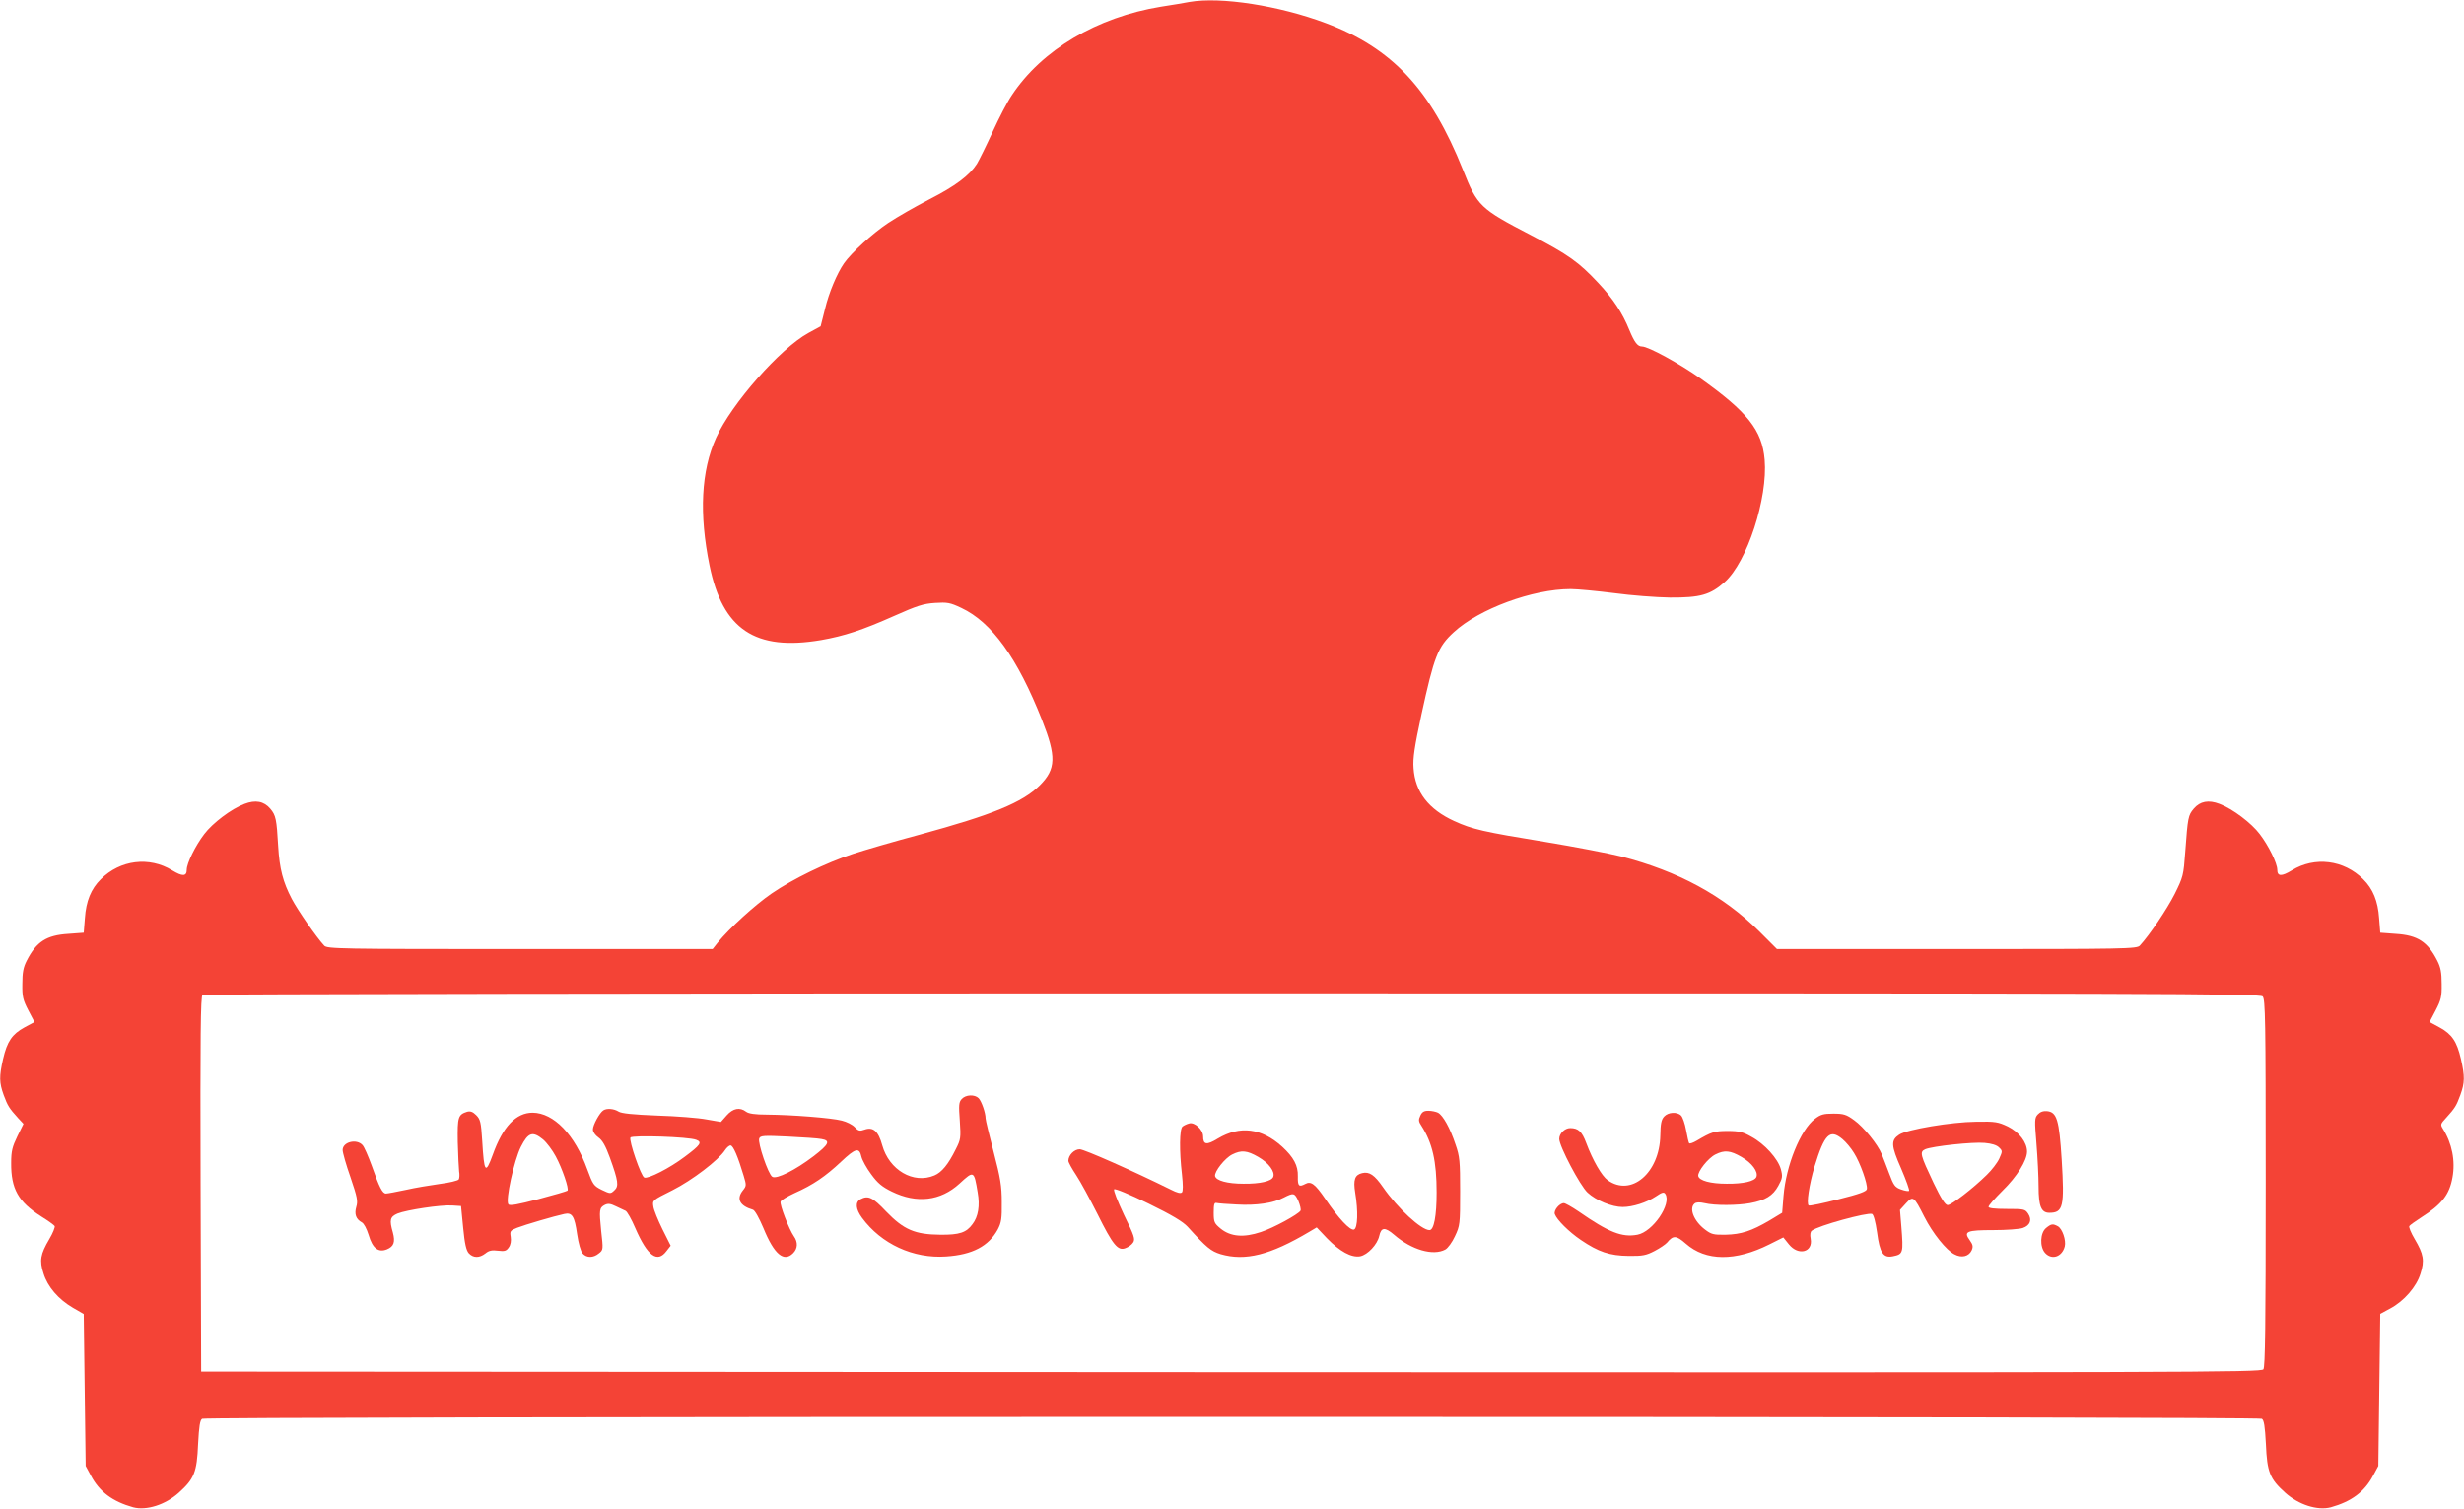
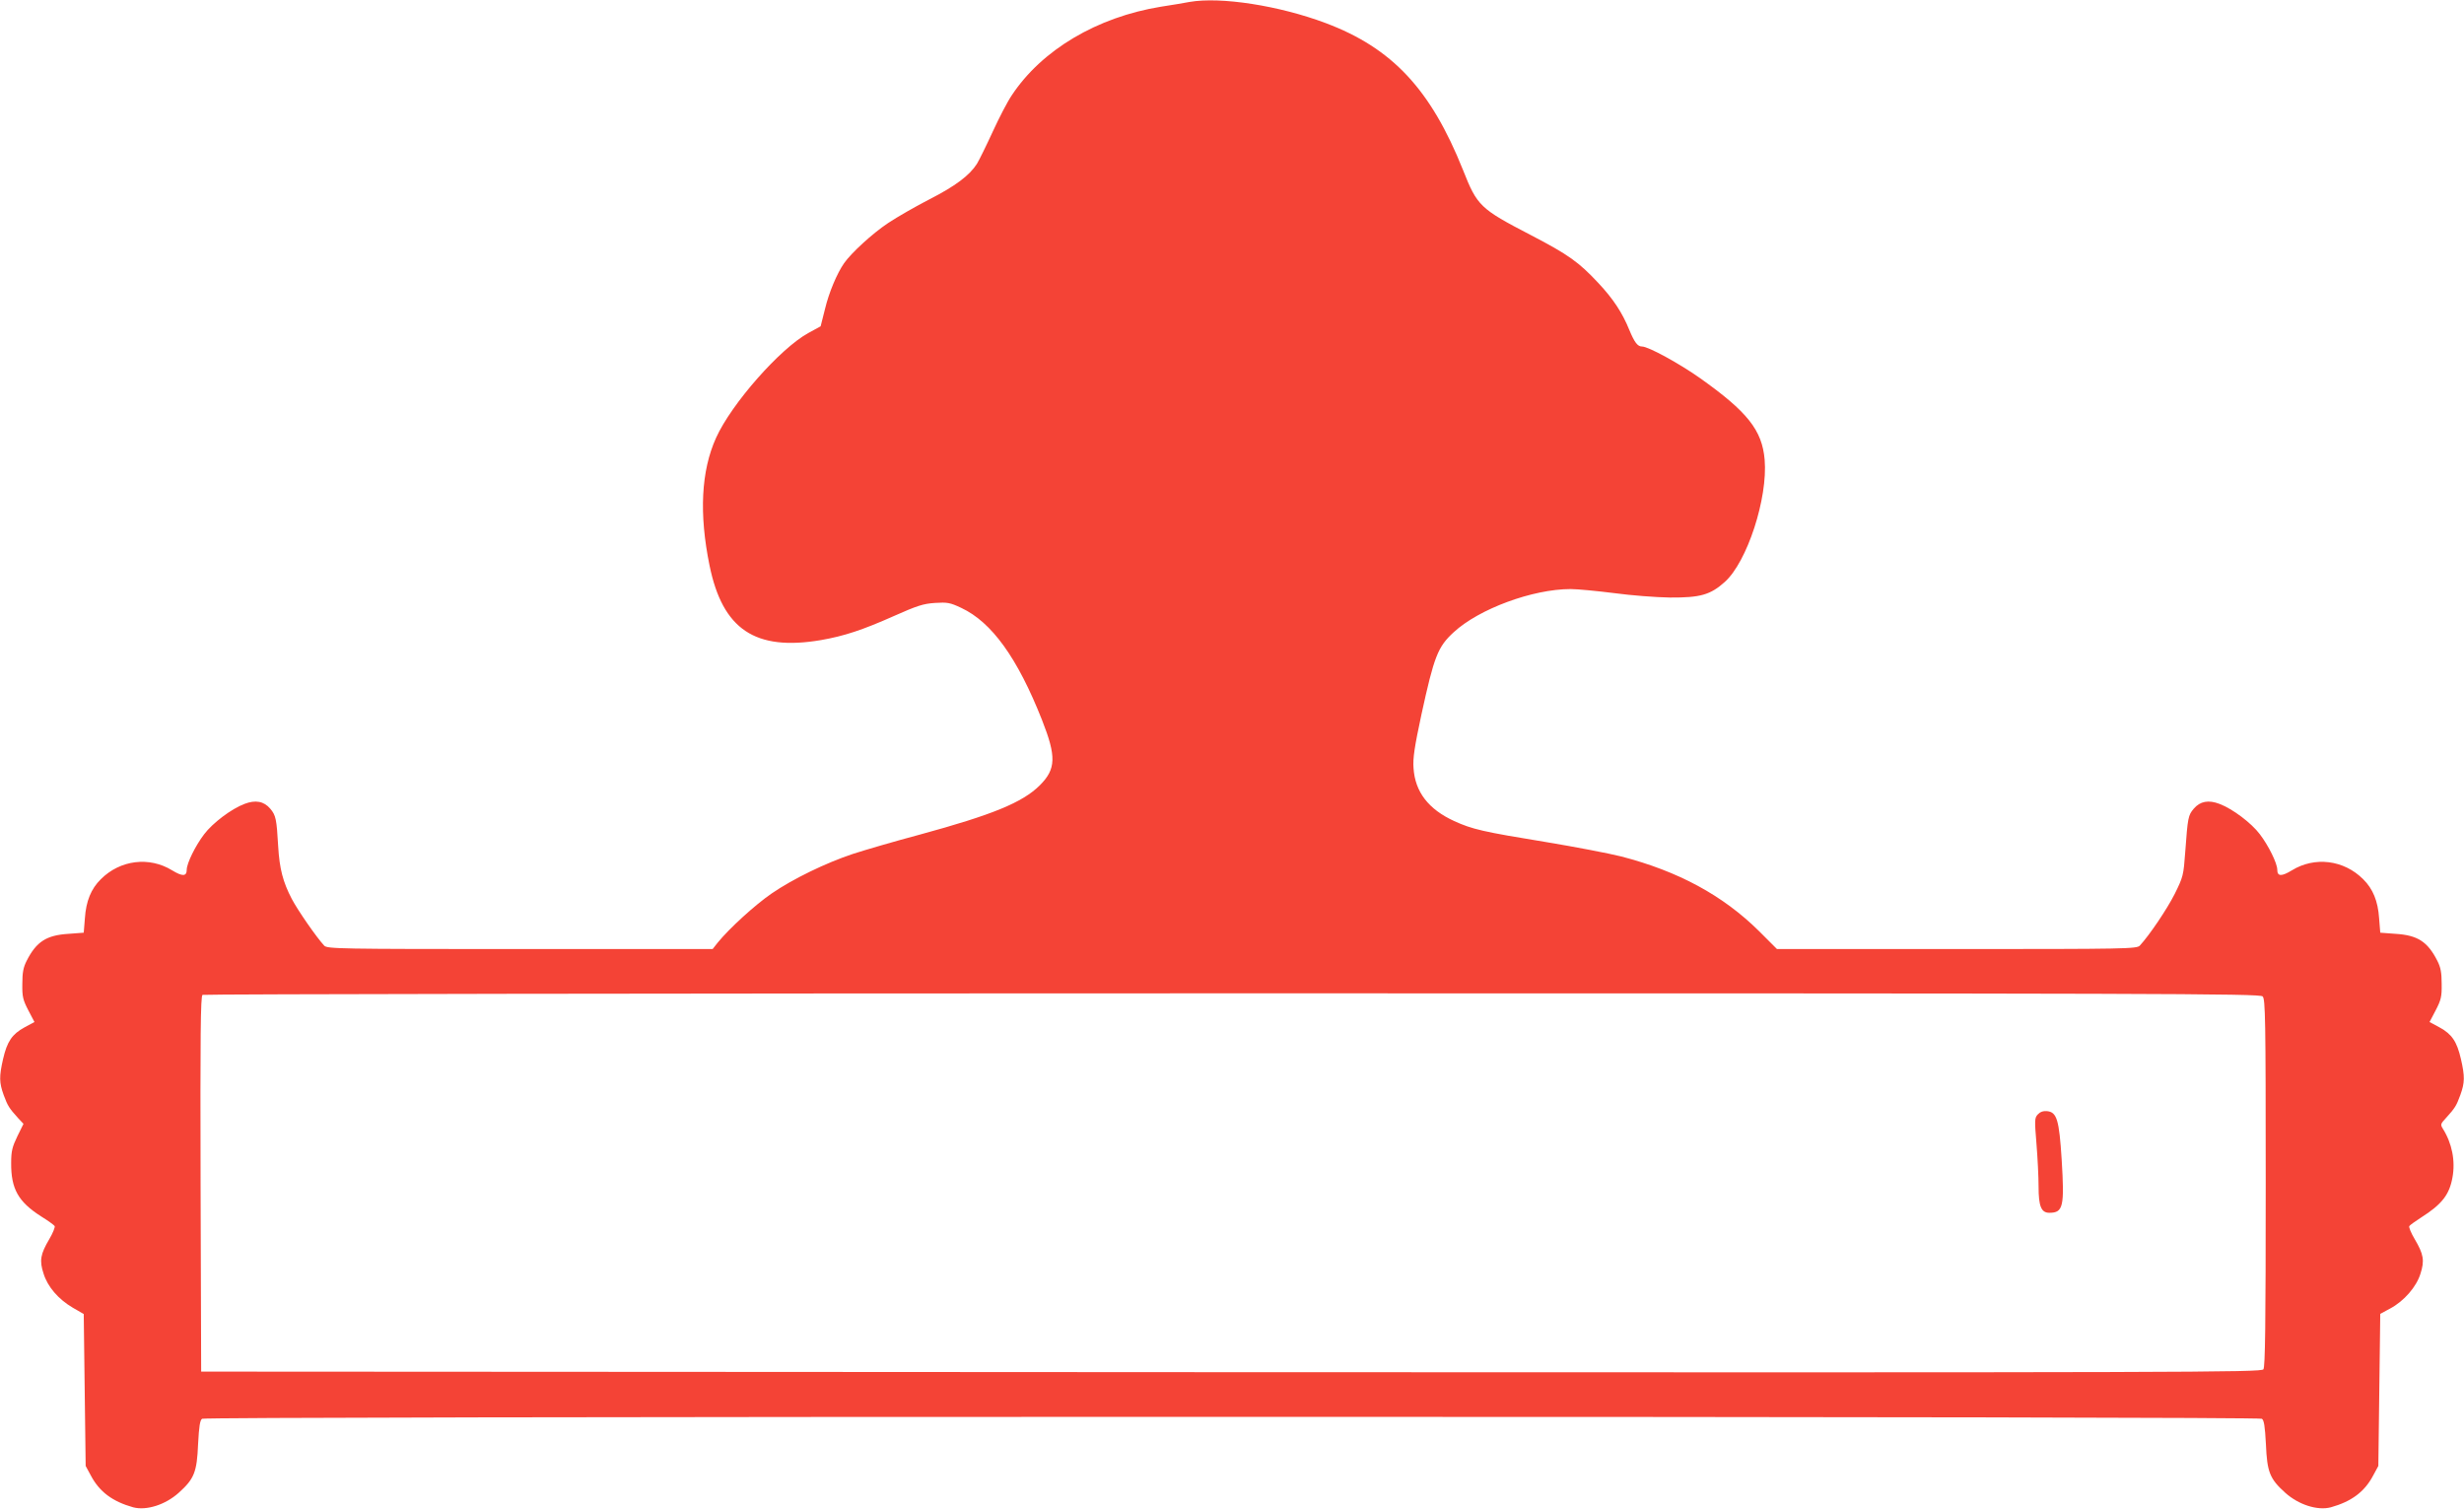
<svg xmlns="http://www.w3.org/2000/svg" version="1.0" width="1280pt" height="784pt" viewBox="0 0 1280 784" preserveAspectRatio="xMidYMid meet">
  <g transform="translate(0,784) scale(0.1,-0.1)" fill="#f44336" stroke="none">
    <path d="M6180 7830 c-25 -5 -92 -16 -150 -25 -331 -54 -618 -224 -774 -460 -22 -32 -66 -117 -99 -189 -33 -72 -70 -147 -82 -167 -39 -61 -113 -116 -246 -184 -70 -36 -168 -92 -216 -124 -81 -54 -191 -155 -228 -208 -37 -53 -79 -153 -99 -237 l-23 -91 -64 -35 c-146 -80 -399 -367 -479 -544 -78 -172 -89 -395 -34 -664 68 -332 237 -445 579 -387 120 21 215 52 381 126 117 52 150 63 211 67 64 4 78 2 137 -26 158 -74 292 -260 419 -582 75 -190 73 -255 -11 -339 -90 -90 -248 -154 -622 -256 -135 -36 -292 -82 -350 -101 -141 -47 -310 -129 -421 -205 -86 -59 -220 -181 -281 -256 l-26 -33 -1001 0 c-941 0 -1002 1 -1017 18 -40 43 -137 183 -168 242 -46 88 -64 156 -71 275 -8 140 -12 160 -41 194 -33 39 -77 47 -134 25 -69 -26 -166 -100 -209 -157 -46 -60 -91 -152 -91 -185 0 -35 -22 -36 -76 -3 -119 73 -270 54 -370 -46 -51 -50 -77 -114 -83 -203 l-6 -75 -80 -6 c-114 -7 -166 -41 -216 -139 -18 -35 -23 -62 -23 -121 -1 -66 3 -83 31 -137 l32 -61 -52 -28 c-64 -35 -90 -73 -111 -164 -21 -92 -20 -123 3 -187 21 -57 29 -69 74 -119 l29 -31 -32 -65 c-26 -54 -32 -76 -32 -138 -1 -135 37 -202 156 -278 36 -22 67 -45 70 -50 3 -5 -9 -36 -28 -68 -46 -78 -52 -111 -30 -178 21 -69 77 -134 152 -178 l57 -33 5 -395 5 -394 27 -50 c45 -85 113 -135 220 -165 69 -18 167 13 237 76 80 72 94 107 100 252 5 94 10 125 21 132 9 6 2012 10 5350 10 3338 0 5341 -4 5350 -10 11 -7 16 -38 21 -132 6 -145 20 -180 100 -252 70 -63 168 -94 237 -76 107 30 175 80 220 165 l27 50 5 395 5 395 52 28 c71 38 136 112 157 181 22 68 16 101 -30 179 -19 32 -32 63 -28 68 3 5 31 25 62 45 107 68 146 118 162 207 16 86 -2 178 -50 254 -13 21 -12 25 16 55 46 51 54 62 75 120 23 64 24 95 3 187 -21 91 -47 129 -111 164 l-52 28 32 61 c28 54 32 71 31 137 0 59 -5 86 -23 121 -50 98 -102 132 -216 139 l-80 6 -6 75 c-6 89 -32 153 -83 203 -100 100 -251 119 -370 46 -54 -33 -76 -32 -76 3 0 33 -45 125 -91 185 -43 57 -140 131 -209 157 -57 22 -101 14 -134 -25 -29 -34 -31 -46 -44 -223 -9 -124 -11 -131 -55 -220 -40 -79 -131 -214 -181 -268 -15 -17 -73 -18 -950 -18 l-935 0 -93 93 c-188 186 -419 311 -716 388 -64 16 -241 50 -392 75 -325 53 -382 66 -476 109 -133 61 -203 151 -211 275 -4 51 5 110 41 278 66 303 85 352 168 428 131 121 410 224 607 224 36 0 138 -10 226 -21 88 -12 219 -22 290 -23 158 -1 210 14 285 81 116 104 224 435 207 635 -13 153 -89 249 -336 424 -106 75 -268 164 -301 164 -23 0 -39 21 -66 86 -36 89 -84 162 -161 244 -102 109 -155 147 -351 249 -264 137 -278 151 -352 338 -167 418 -367 633 -713 763 -242 91 -546 138 -707 110z m5574 -5166 c14 -14 16 -115 16 -968 0 -746 -3 -956 -12 -969 -12 -16 -342 -17 -5363 -15 l-5350 3 -3 974 c-2 773 0 976 10 983 7 4 2415 8 5350 8 4838 0 5338 -1 5352 -16z" />
-     <path d="M4996 2131 c-15 -16 -16 -32 -10 -113 6 -89 5 -97 -21 -148 -39 -79 -73 -120 -111 -136 -109 -46 -235 28 -271 157 -20 73 -47 97 -92 81 -25 -9 -32 -7 -51 13 -12 13 -42 28 -67 34 -53 14 -260 30 -388 31 -63 0 -96 5 -109 15 -33 25 -68 18 -101 -19 l-30 -34 -75 13 c-41 8 -156 17 -255 20 -126 5 -187 11 -202 21 -24 15 -61 18 -79 6 -19 -12 -54 -76 -54 -99 0 -13 12 -30 29 -42 21 -15 37 -44 59 -104 44 -122 48 -149 23 -171 -19 -18 -21 -18 -65 3 -42 21 -46 27 -75 106 -65 181 -174 294 -284 295 -86 0 -155 -72 -207 -218 -38 -104 -45 -95 -55 72 -6 97 -10 112 -31 133 -18 18 -30 22 -47 18 -47 -15 -51 -26 -49 -157 2 -68 5 -136 7 -153 3 -16 2 -35 -2 -42 -5 -6 -49 -17 -98 -23 -50 -7 -129 -20 -177 -31 -48 -10 -94 -19 -103 -19 -18 0 -34 31 -74 145 -18 49 -39 98 -48 107 -31 34 -103 16 -103 -26 0 -13 18 -77 41 -142 35 -103 39 -123 30 -153 -11 -38 -2 -64 29 -81 11 -6 25 -33 35 -65 20 -69 50 -93 95 -75 36 15 44 38 31 87 -19 66 -15 82 24 99 47 19 226 46 284 42 l46 -3 11 -112 c8 -84 16 -118 29 -133 23 -25 55 -26 87 -1 18 15 34 18 65 14 34 -4 43 -2 56 17 10 14 13 34 10 55 -5 30 -2 33 33 47 38 15 194 61 246 72 40 9 53 -12 66 -105 7 -48 19 -90 29 -101 21 -23 55 -23 84 1 23 18 23 20 12 117 -11 109 -10 120 19 135 16 8 29 7 57 -7 20 -9 43 -20 51 -24 8 -4 31 -44 50 -89 64 -147 115 -184 163 -119 l21 27 -43 86 c-23 47 -45 100 -47 118 -5 32 -5 32 99 84 103 52 239 156 273 208 9 14 22 25 29 25 14 0 39 -60 68 -157 15 -50 15 -53 -4 -77 -35 -44 -16 -80 52 -100 10 -2 33 -44 55 -96 56 -137 106 -178 154 -130 24 24 26 57 4 88 -25 36 -75 165 -69 180 2 7 35 27 72 44 97 43 161 87 242 163 76 72 95 76 106 26 4 -17 26 -58 50 -90 34 -47 57 -66 108 -91 129 -63 253 -49 352 42 74 68 75 68 94 -47 12 -68 3 -125 -27 -164 -32 -44 -68 -56 -167 -55 -132 1 -190 26 -281 120 -71 75 -94 86 -135 64 -27 -15 -24 -51 9 -96 100 -136 266 -213 437 -201 137 9 221 54 268 140 19 36 22 57 21 142 0 84 -7 126 -42 260 -23 88 -42 167 -42 175 0 29 -21 89 -36 105 -21 21 -67 19 -88 -4z m-2175 -210 c19 -16 49 -56 66 -88 34 -63 70 -169 61 -178 -3 -3 -71 -23 -151 -44 -107 -28 -149 -36 -156 -27 -16 20 29 227 65 299 38 75 61 82 115 38z m796 -2 c32 -12 22 -27 -60 -88 -78 -59 -190 -116 -210 -108 -17 6 -81 192 -72 208 9 13 302 4 342 -12z m651 4 c48 -8 38 -28 -43 -90 -93 -71 -191 -120 -213 -106 -21 12 -77 177 -68 199 6 15 22 16 149 10 78 -4 157 -9 175 -13z" />
-     <path d="M7378 2044 c-10 -21 -9 -30 6 -52 57 -89 79 -184 79 -347 0 -121 -14 -195 -37 -195 -43 0 -166 114 -241 222 -45 65 -72 83 -109 74 -38 -9 -47 -34 -36 -102 16 -96 13 -183 -6 -191 -20 -7 -81 58 -150 160 -52 76 -74 93 -103 77 -34 -18 -40 -11 -39 39 2 56 -22 100 -82 155 -106 96 -219 110 -333 42 -59 -36 -77 -33 -77 11 0 35 -45 76 -73 67 -12 -3 -28 -11 -34 -16 -16 -13 -17 -127 -3 -248 6 -55 6 -88 0 -94 -7 -7 -26 -2 -57 14 -196 97 -451 210 -474 210 -29 0 -59 -31 -59 -60 0 -8 19 -42 41 -75 22 -33 71 -124 110 -201 80 -161 106 -193 145 -178 15 5 33 18 40 29 12 18 7 34 -47 144 -34 73 -56 128 -51 133 5 5 80 -26 178 -74 123 -60 179 -94 204 -121 99 -109 120 -126 171 -142 128 -37 257 -5 462 117 l37 22 53 -56 c67 -69 127 -102 173 -94 39 8 89 61 99 106 10 45 29 47 77 6 91 -79 203 -111 266 -77 13 7 36 38 50 69 26 55 27 63 27 232 0 158 -2 182 -24 245 -28 85 -65 151 -91 165 -10 5 -33 10 -50 10 -23 0 -33 -6 -42 -26z m-841 -214 c54 -31 88 -77 77 -104 -9 -22 -68 -36 -154 -35 -84 0 -143 16 -148 40 -4 23 51 93 89 112 48 24 77 21 136 -13z m208 -229 c9 -22 14 -44 11 -50 -13 -20 -141 -90 -206 -111 -89 -30 -157 -24 -208 17 -34 28 -37 34 -37 84 0 43 3 53 15 50 8 -2 56 -6 105 -8 100 -6 190 7 244 36 51 26 56 25 76 -18z" />
    <path d="M10586 2051 c-17 -18 -17 -30 -7 -152 6 -72 11 -173 11 -223 0 -103 14 -136 56 -136 72 0 79 32 64 276 -13 207 -25 247 -76 252 -20 2 -36 -4 -48 -17z" />
-     <path d="M8645 2040 c-15 -16 -19 -38 -20 -98 -4 -195 -151 -320 -273 -233 -31 22 -78 103 -112 194 -22 59 -41 77 -83 77 -28 0 -57 -28 -57 -56 0 -38 108 -243 147 -279 44 -41 127 -75 182 -75 52 0 125 23 173 55 32 22 42 24 49 13 34 -52 -65 -197 -145 -212 -80 -15 -149 12 -307 122 -34 23 -68 42 -75 42 -23 0 -54 -38 -47 -57 10 -29 73 -92 135 -134 91 -62 150 -82 248 -83 74 -1 92 3 136 26 27 14 56 34 64 43 32 39 48 38 97 -5 104 -92 258 -93 435 -4 l72 36 29 -36 c49 -61 126 -41 113 29 -4 21 -2 36 6 42 32 26 288 96 313 87 8 -4 18 -40 26 -96 14 -107 32 -134 82 -124 54 11 55 16 44 156 l-7 85 31 34 c37 40 41 38 95 -69 44 -87 115 -175 157 -196 37 -20 74 -11 89 20 9 20 7 30 -10 54 -33 45 -16 52 124 52 66 0 135 5 152 11 38 13 49 42 28 74 -16 24 -22 25 -111 25 -65 0 -95 4 -95 11 0 7 33 44 73 84 75 73 127 157 127 203 0 48 -41 101 -99 130 -51 24 -65 27 -166 25 -126 -1 -359 -40 -399 -67 -44 -29 -43 -56 10 -176 26 -61 45 -113 41 -116 -3 -3 -22 0 -41 7 -32 11 -39 21 -62 83 -15 39 -32 85 -39 101 -21 51 -94 141 -143 176 -41 30 -55 34 -108 34 -51 0 -66 -4 -96 -27 -75 -57 -150 -242 -163 -401 l-7 -87 -66 -40 c-94 -55 -146 -72 -228 -74 -63 -1 -74 2 -107 27 -58 44 -84 110 -54 135 8 7 26 8 52 2 53 -13 170 -12 236 0 81 15 119 39 147 90 22 40 23 49 13 87 -15 54 -84 131 -153 168 -44 25 -64 30 -123 30 -69 0 -84 -5 -162 -51 -17 -10 -34 -16 -38 -13 -3 4 -10 34 -16 68 -6 34 -18 68 -26 76 -21 21 -67 18 -88 -5z m926 -117 c18 -15 45 -47 60 -72 32 -50 72 -162 67 -188 -2 -12 -39 -26 -148 -53 -80 -21 -149 -35 -154 -32 -13 7 2 108 30 202 52 170 80 197 145 143z m813 -43 c19 -18 19 -20 2 -58 -10 -22 -39 -60 -65 -85 -71 -70 -184 -157 -203 -157 -13 0 -34 33 -73 114 -70 148 -74 162 -44 176 37 16 248 39 309 33 35 -3 62 -11 74 -23z m-1337 -50 c54 -31 88 -77 77 -104 -9 -22 -68 -36 -154 -35 -84 0 -143 16 -148 40 -4 23 51 93 89 112 48 24 77 21 136 -13z" />
-     <path d="M10629 1461 c-31 -25 -34 -98 -5 -130 35 -38 88 -20 102 34 8 32 -13 93 -36 105 -26 14 -34 13 -61 -9z" />
  </g>
</svg>